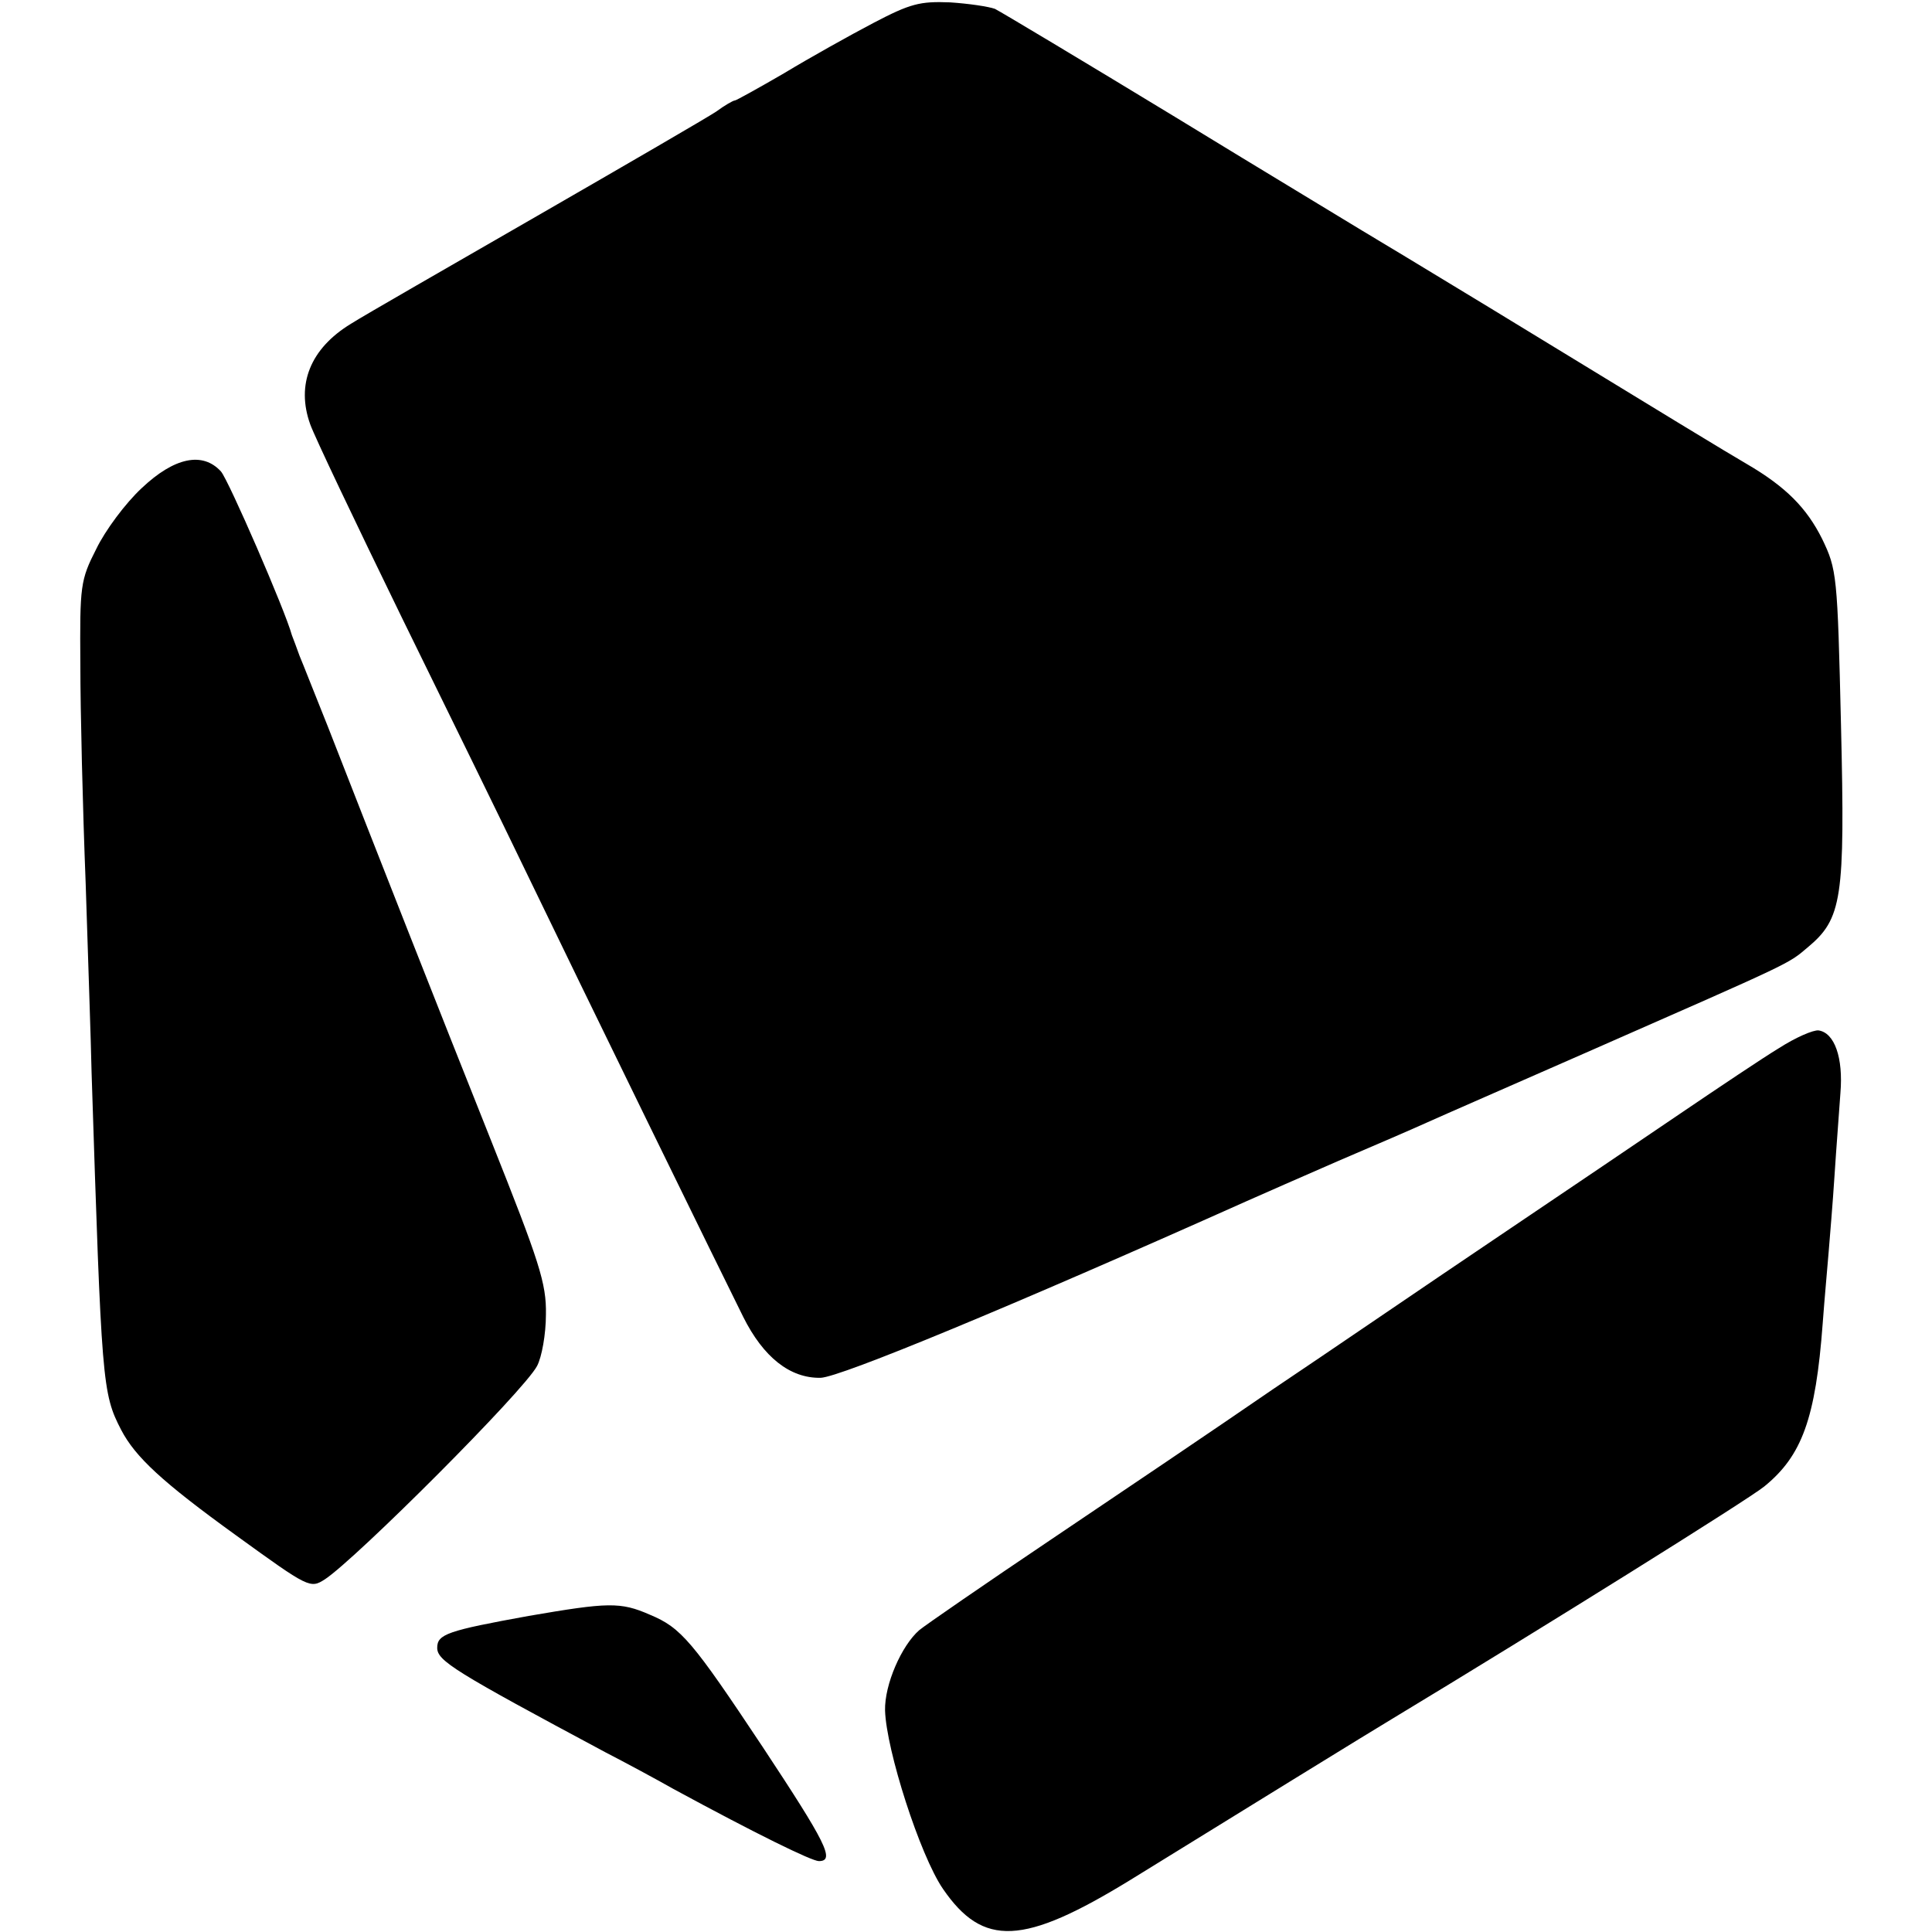
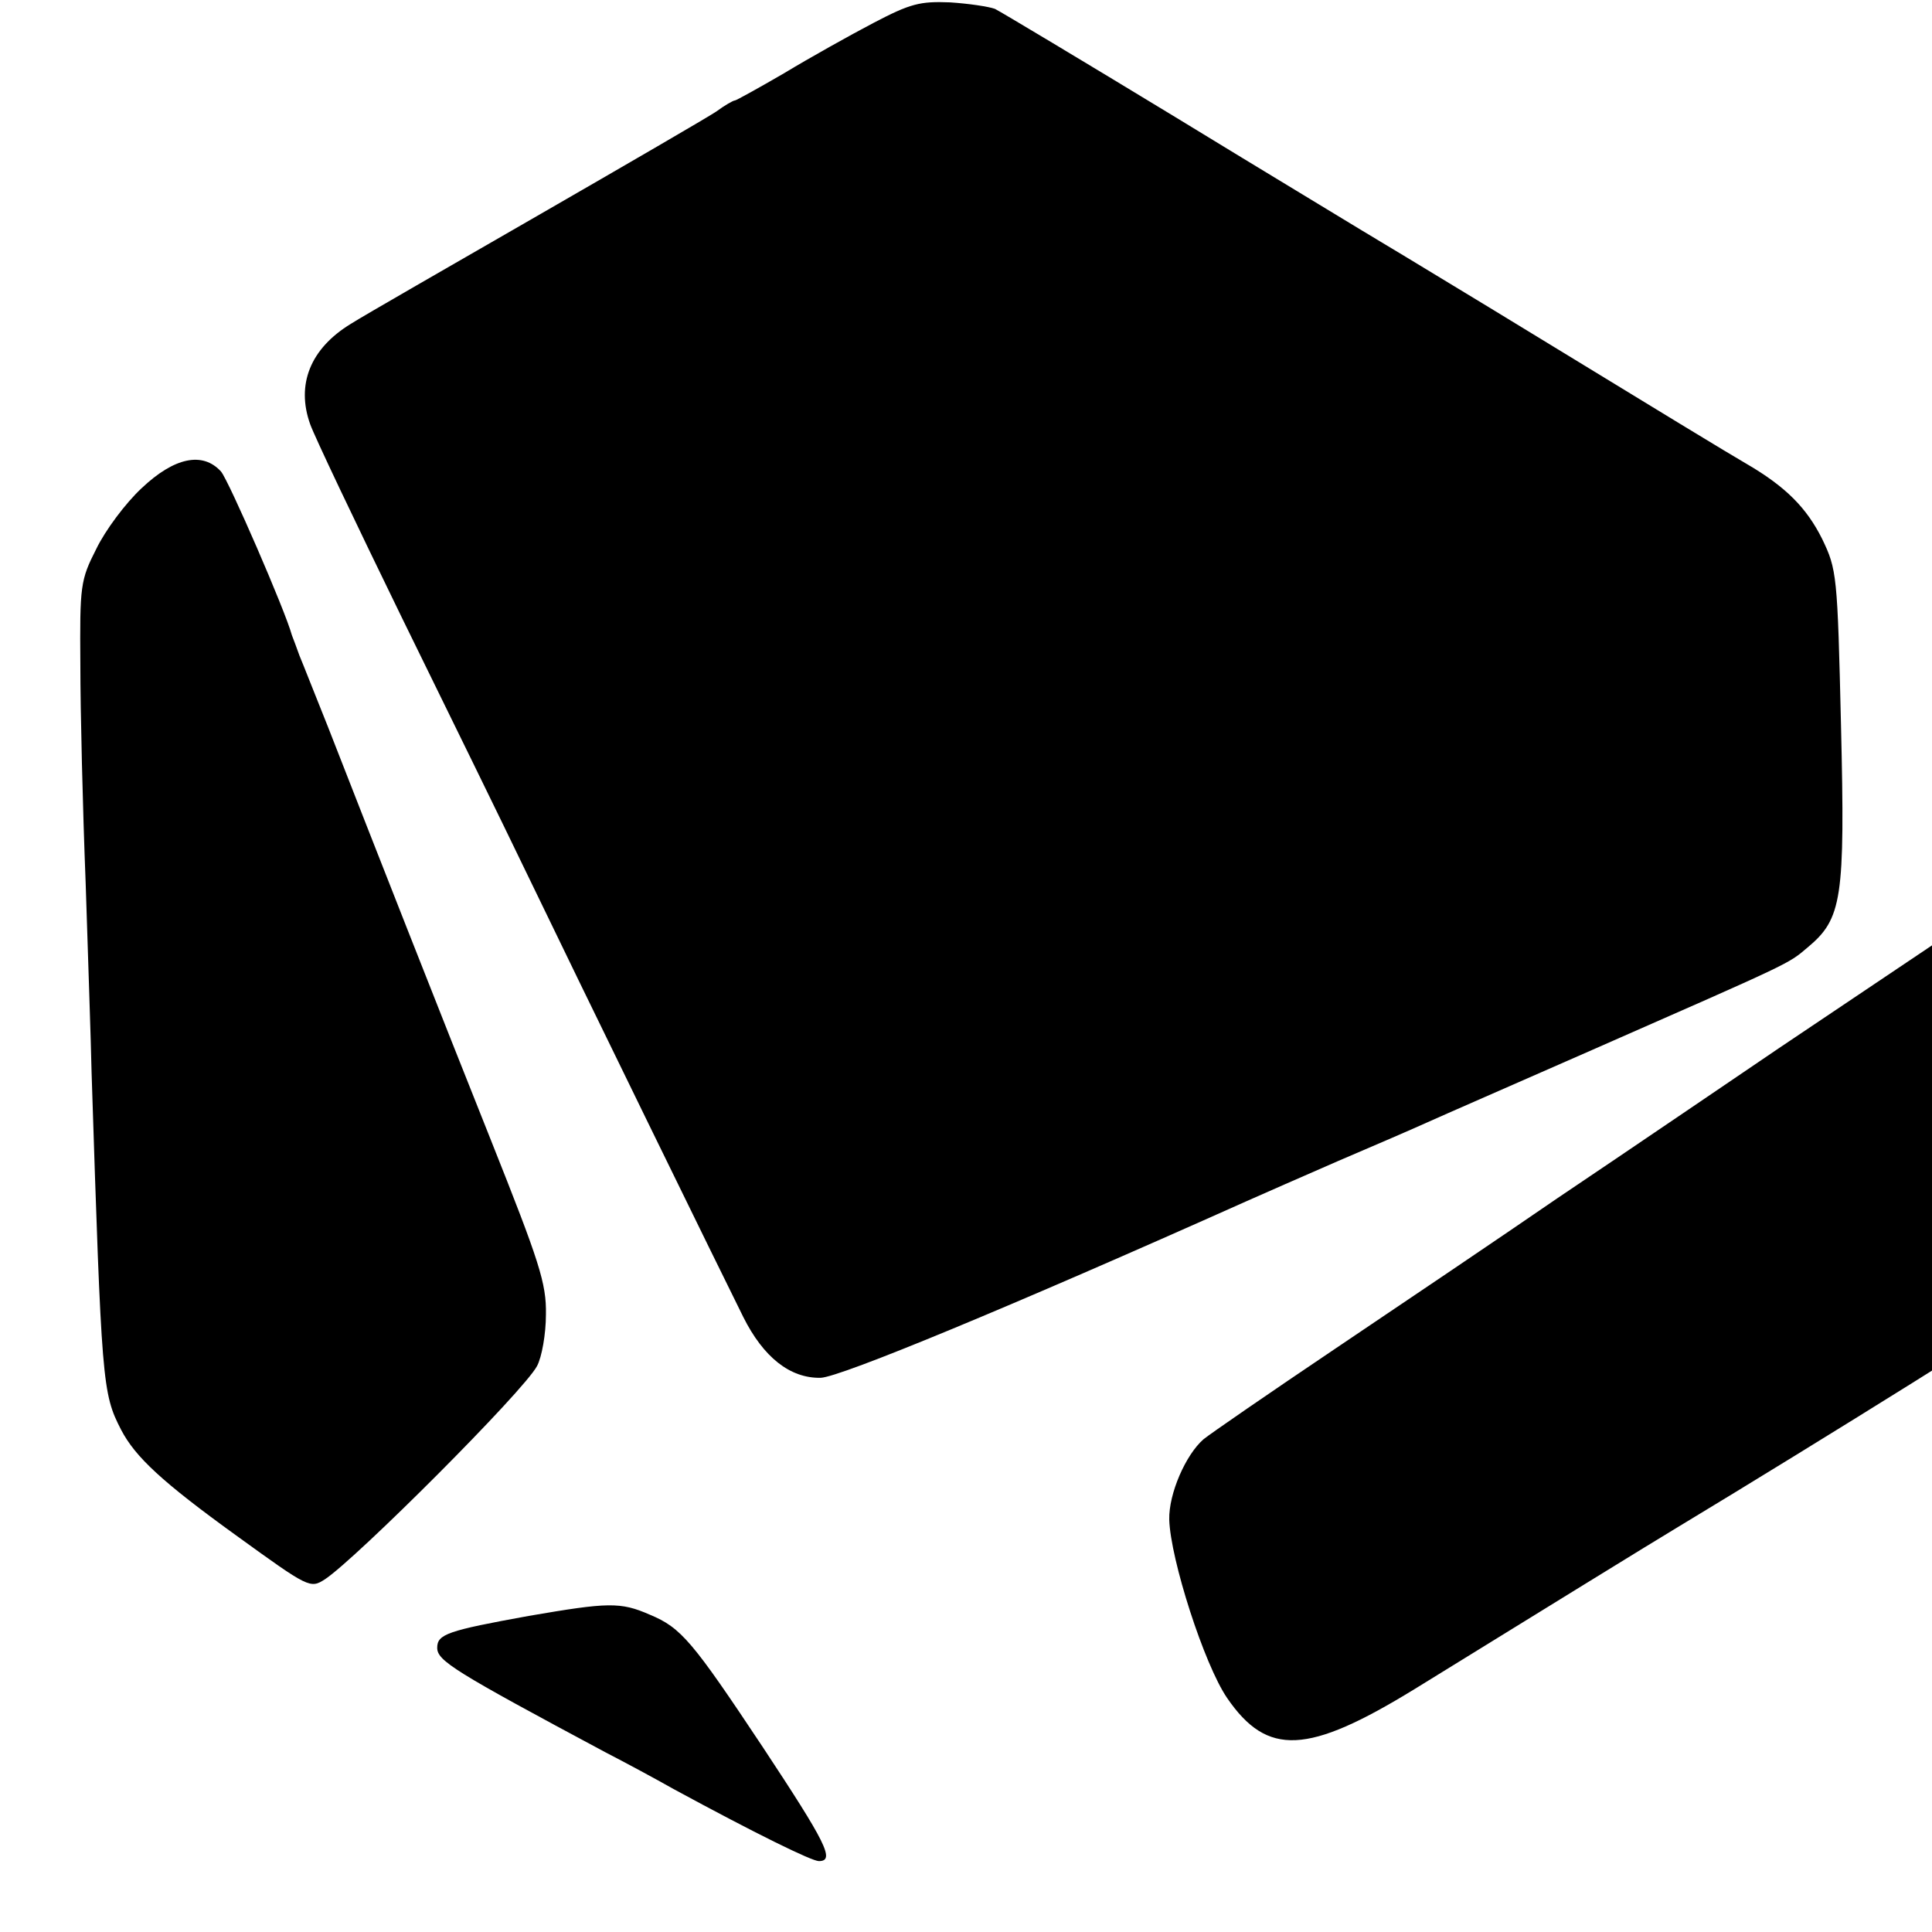
<svg xmlns="http://www.w3.org/2000/svg" version="1.0" width="436" height="436" viewBox="0 0 327 327">
-   <path d="M147.8 3.9c-4 2.1-10.8 5.9-15.1 8.5-4.3 2.5-8.1 4.6-8.3 4.6-.3 0-1.7.8-3.2 1.9-1.5 1-15.1 8.9-30.2 17.6-15.1 8.7-29.4 16.9-31.6 18.3-6.9 4.2-9.3 10.3-6.9 17 .7 2 7.7 16.7 15.5 32.7 7.8 15.9 17.3 35.3 21 43 9.3 19.3 33.5 68.8 36.8 75.4 3.4 6.8 7.9 10.4 13.1 10.3 3.3-.1 32.3-12.1 72.1-29.9 2.5-1.1 9.5-4.2 15.5-6.8 6.1-2.6 12.8-5.5 15-6.5 2.2-1 14.8-6.5 28-12.3 33.9-14.9 33.1-14.5 36.4-17.3 5.9-4.9 6.4-8.2 5.7-37.6-.6-25.6-.7-26.4-3.2-31.6-2.6-5.2-6.1-8.8-12.8-12.7-3.6-2.1-11.5-6.9-43.6-26.5-10.2-6.2-19.8-12-21.5-13-1.6-1-15.9-9.6-31.6-19.2-15.8-9.6-29.5-17.8-30.5-18.3-1.1-.4-4.5-.9-7.6-1.1-5.1-.2-6.7.2-13 3.5zM24 82.6c-2.8 2.6-6.2 7.2-7.7 10.3-2.7 5.3-2.8 6.2-2.7 19.6 0 7.7.4 24.3.9 37 .4 12.6.9 27 1 32 1.7 52.7 1.8 54.3 5 60.5 2.4 4.6 6.9 8.8 19.5 17.9 12.3 8.9 12.5 9 15 7.4 5.3-3.5 33.7-31.9 35.9-36.1.8-1.5 1.5-5.4 1.5-8.7.1-5.3-1.1-8.9-9.3-29.5-8.9-22.3-19.4-49-27.6-70-2.1-5.2-4.2-10.6-4.8-12-.5-1.4-1.1-3-1.3-3.5-1.1-4.1-10.7-26.2-12-27.7-3.1-3.4-7.9-2.4-13.4 2.8zm277.1 94.8c-2.8 1.7-10.1 6.6-16.3 10.8-6.2 4.2-20.5 13.9-31.8 21.5s-28.1 19.1-37.5 25.4c-9.3 6.4-26.2 17.8-37.5 25.4-11.3 7.6-21.3 14.5-22.4 15.4-3 2.6-5.9 9.2-5.8 13.6.2 6.7 5.9 24.5 9.8 30.2 6.8 9.9 13.6 9.6 31.7-1.5 18.3-11.3 41.5-25.6 44.2-27.2 25.5-15.4 60.4-37.2 63.1-39.4 6.4-5.2 8.7-11.5 9.9-27.6.3-4.1.8-9.5 1-12 .2-2.5.7-8.3 1-13 .3-4.7.8-11 1-14 .5-6-1-10.2-3.7-10.6-.9-.1-3.9 1.2-6.7 3zM89.5 273.5C75.7 276 74 276.6 74 278.9c0 2.2 2.9 4 28.5 17.7 3.3 1.7 8.5 4.5 11.5 6.2 14 7.6 23.4 12.2 24.6 12.2 2.8 0 1.2-3.1-9.5-19.3-11.9-17.9-13.8-20.2-19.1-22.4-5-2.2-7.1-2.1-20.5.2z" />
+   <path d="M147.8 3.9c-4 2.1-10.8 5.9-15.1 8.5-4.3 2.5-8.1 4.6-8.3 4.6-.3 0-1.7.8-3.2 1.9-1.5 1-15.1 8.9-30.2 17.6-15.1 8.7-29.4 16.9-31.6 18.3-6.9 4.2-9.3 10.3-6.9 17 .7 2 7.7 16.7 15.5 32.7 7.8 15.9 17.3 35.3 21 43 9.3 19.3 33.5 68.8 36.8 75.4 3.4 6.8 7.9 10.4 13.1 10.3 3.3-.1 32.3-12.1 72.1-29.9 2.5-1.1 9.5-4.2 15.5-6.8 6.1-2.6 12.8-5.5 15-6.5 2.2-1 14.8-6.5 28-12.3 33.9-14.9 33.1-14.5 36.4-17.3 5.9-4.9 6.4-8.2 5.7-37.6-.6-25.6-.7-26.4-3.2-31.6-2.6-5.2-6.1-8.8-12.8-12.7-3.6-2.1-11.5-6.9-43.6-26.5-10.2-6.2-19.8-12-21.5-13-1.6-1-15.9-9.6-31.6-19.2-15.8-9.6-29.5-17.8-30.5-18.3-1.1-.4-4.5-.9-7.6-1.1-5.1-.2-6.7.2-13 3.5zM24 82.6c-2.8 2.6-6.2 7.2-7.7 10.3-2.7 5.3-2.8 6.2-2.7 19.6 0 7.7.4 24.3.9 37 .4 12.6.9 27 1 32 1.7 52.7 1.8 54.3 5 60.5 2.4 4.6 6.9 8.8 19.5 17.9 12.3 8.9 12.5 9 15 7.4 5.3-3.5 33.7-31.9 35.9-36.1.8-1.5 1.5-5.4 1.5-8.7.1-5.3-1.1-8.9-9.3-29.5-8.9-22.3-19.4-49-27.6-70-2.1-5.2-4.2-10.6-4.8-12-.5-1.4-1.1-3-1.3-3.5-1.1-4.1-10.7-26.2-12-27.7-3.1-3.4-7.9-2.4-13.4 2.8zm277.1 94.8s-28.1 19.1-37.5 25.4c-9.3 6.4-26.2 17.8-37.5 25.4-11.3 7.6-21.3 14.5-22.4 15.4-3 2.6-5.9 9.2-5.8 13.6.2 6.7 5.9 24.5 9.8 30.2 6.8 9.9 13.6 9.6 31.7-1.5 18.3-11.3 41.5-25.6 44.2-27.2 25.5-15.4 60.4-37.2 63.1-39.4 6.4-5.2 8.7-11.5 9.9-27.6.3-4.1.8-9.5 1-12 .2-2.5.7-8.3 1-13 .3-4.7.8-11 1-14 .5-6-1-10.2-3.7-10.6-.9-.1-3.9 1.2-6.7 3zM89.5 273.5C75.7 276 74 276.6 74 278.9c0 2.2 2.9 4 28.5 17.7 3.3 1.7 8.5 4.5 11.5 6.2 14 7.6 23.4 12.2 24.6 12.2 2.8 0 1.2-3.1-9.5-19.3-11.9-17.9-13.8-20.2-19.1-22.4-5-2.2-7.1-2.1-20.5.2z" />
</svg>